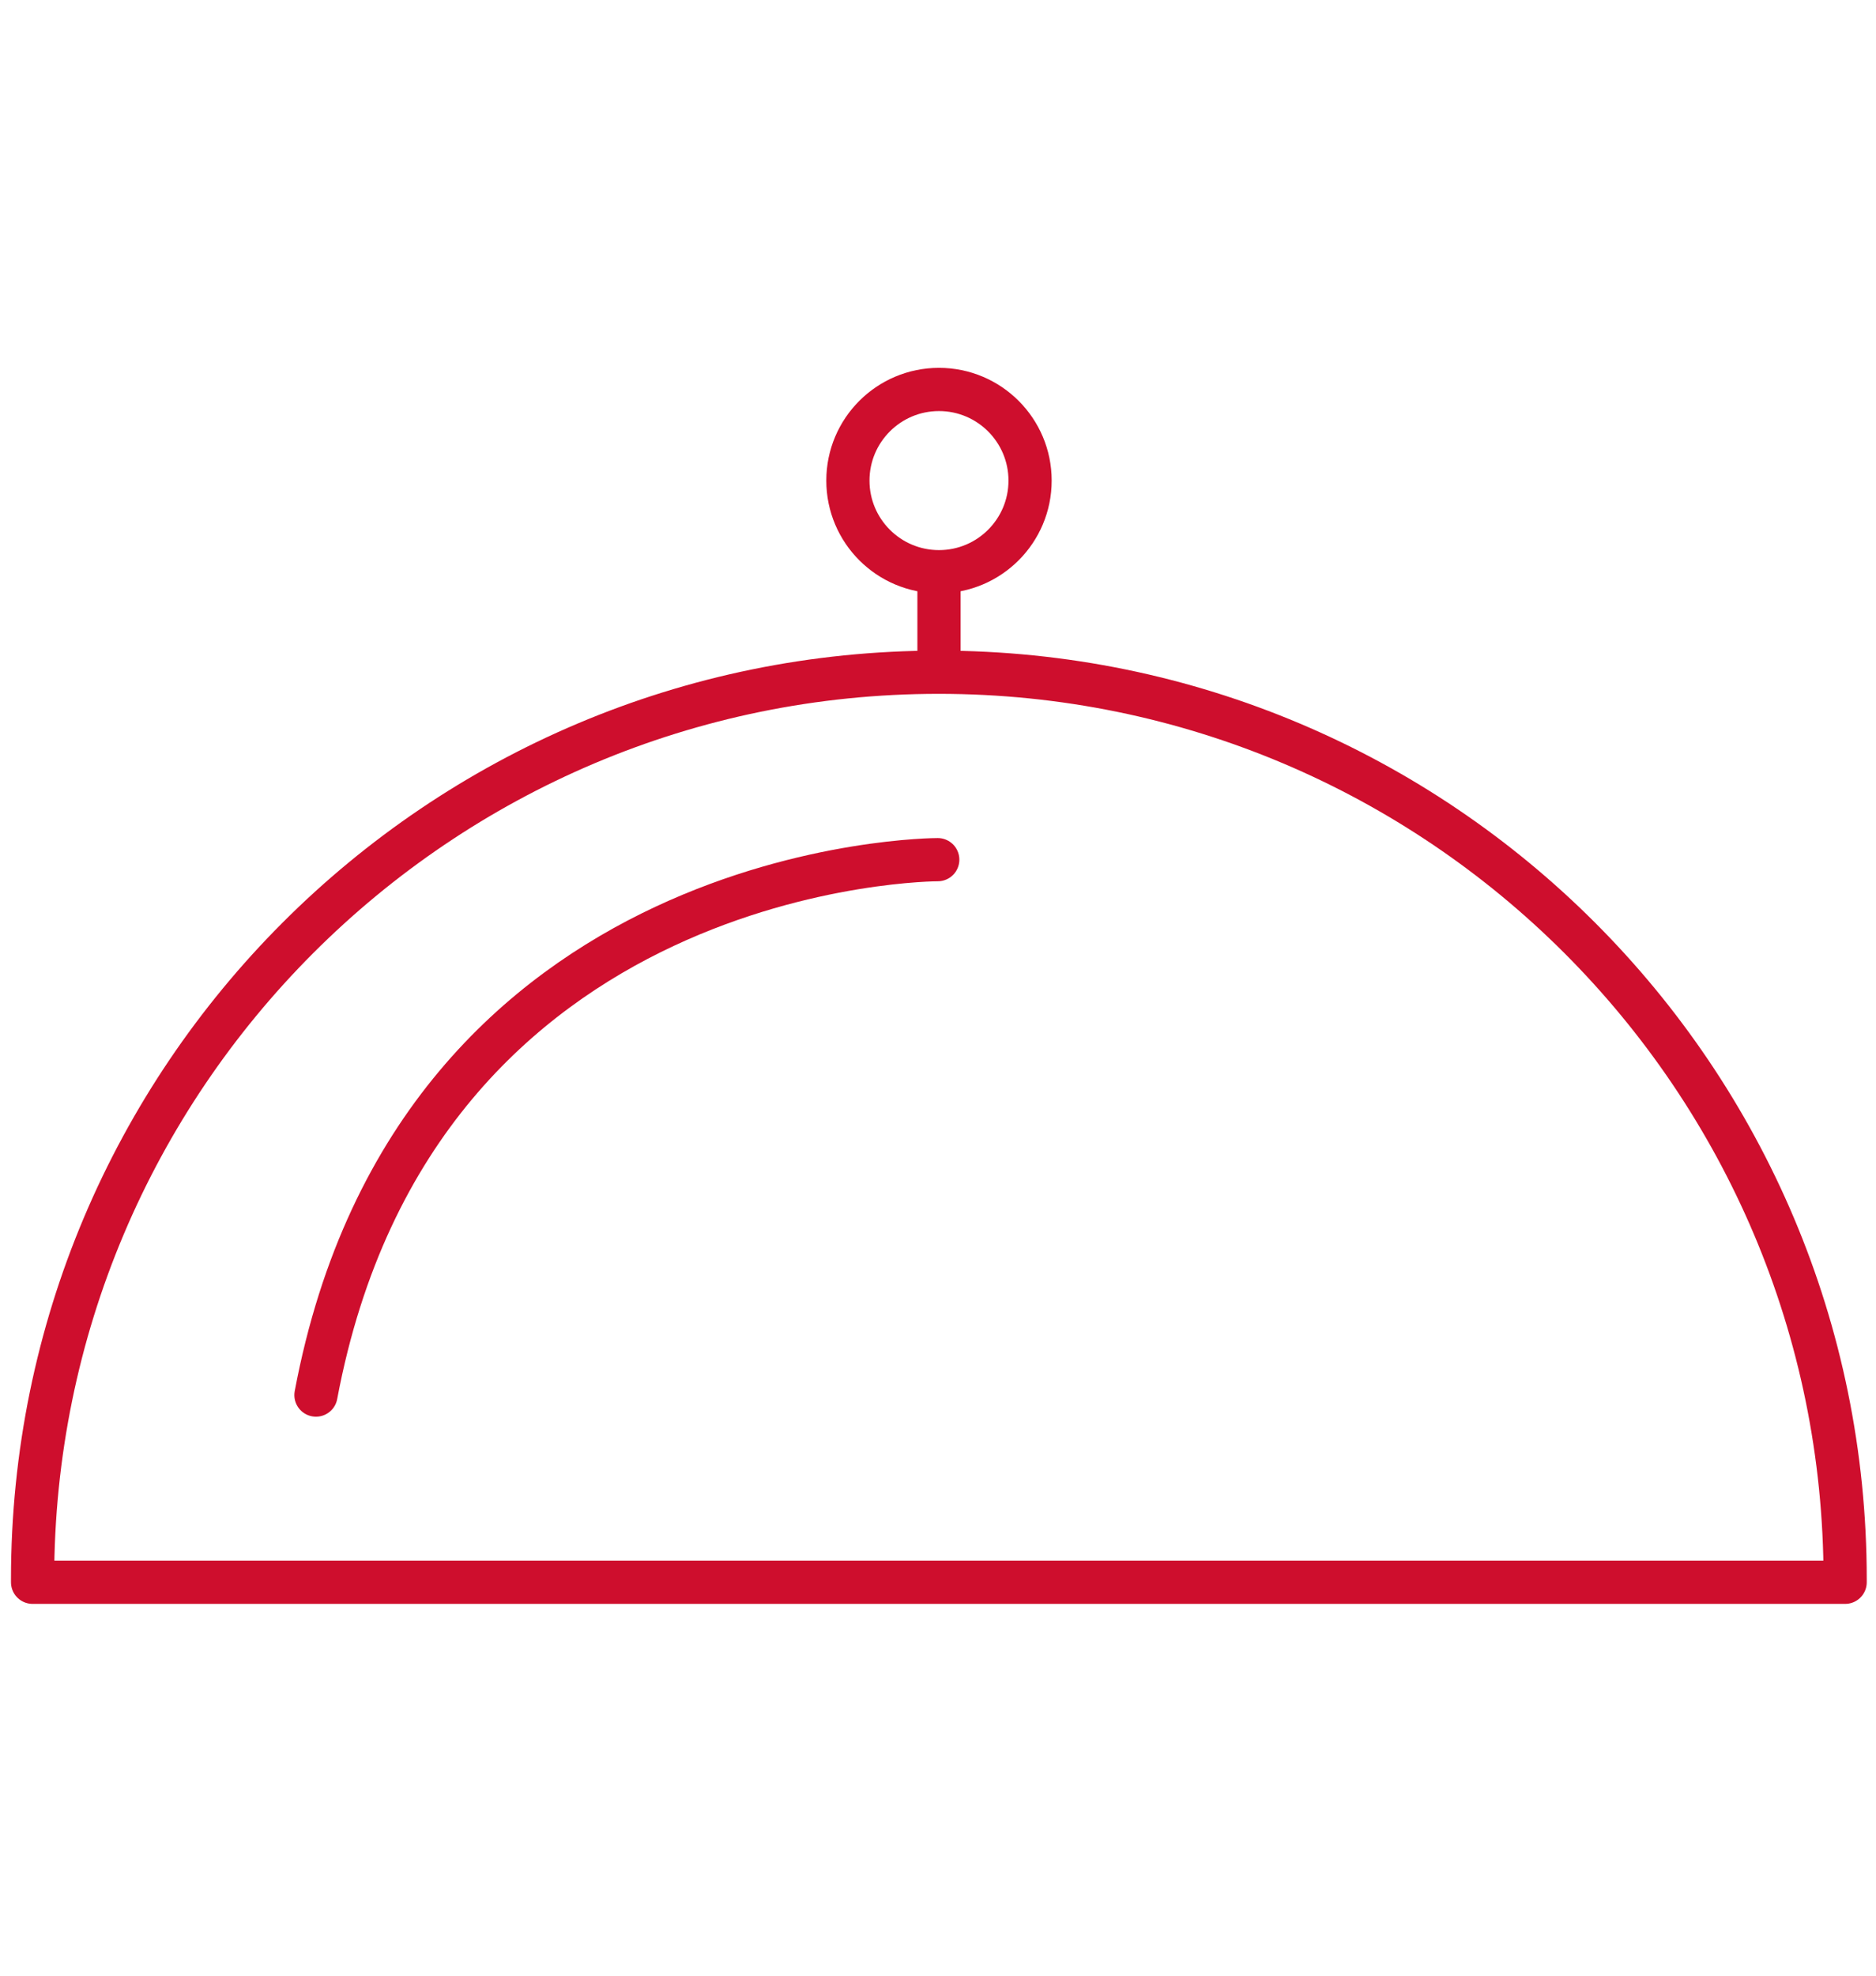
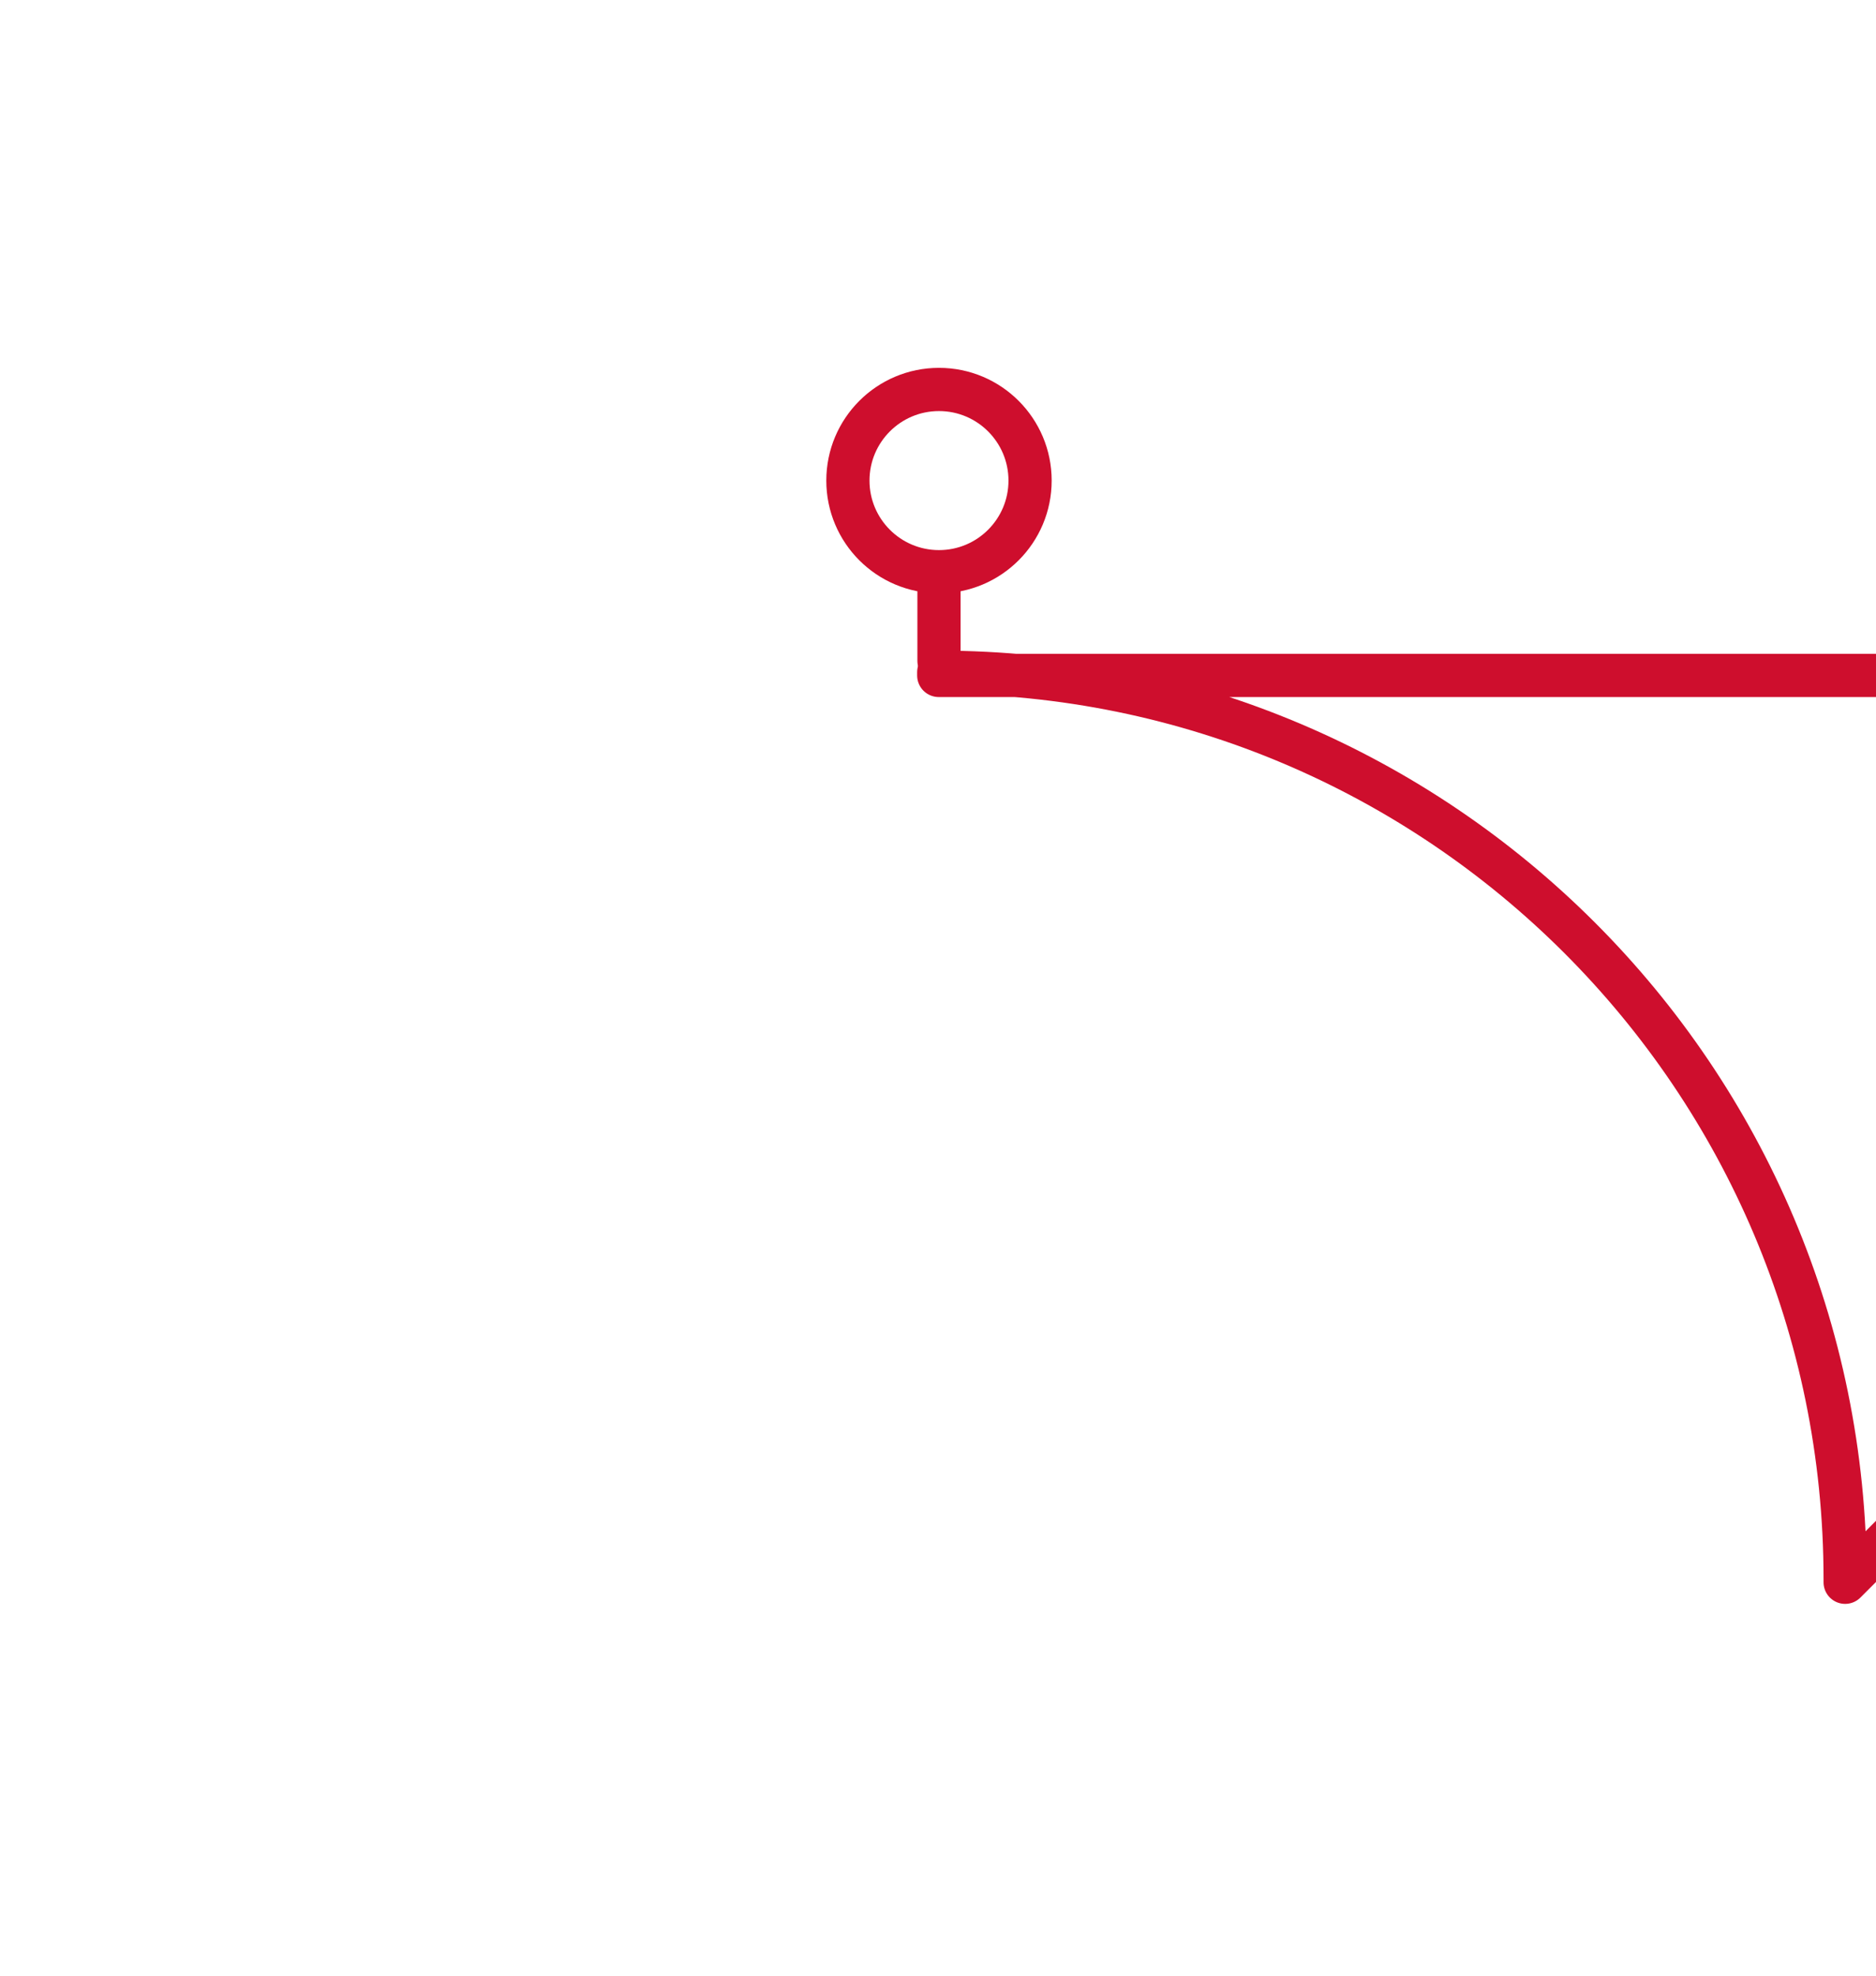
<svg xmlns="http://www.w3.org/2000/svg" id="Layer_1" viewBox="0 0 76 80">
  <defs>
    <style>.cls-1{fill:none;stroke:#ce0e2d;stroke-linecap:round;stroke-linejoin:round;stroke-width:1.75px;}</style>
  </defs>
-   <path class="cls-1" d="m74.75,64.07s0-.09,0-.13c0-20.28-16.44-36.72-36.72-36.72S1.32,43.66,1.32,63.94c0,.05,0,.09,0,.13h73.42Z" />
-   <path class="cls-1" d="m37.99,34.81s-21.11-.03-25.19,21.68" />
+   <path class="cls-1" d="m74.75,64.07s0-.09,0-.13c0-20.28-16.44-36.72-36.72-36.72c0,.05,0,.09,0,.13h73.42Z" />
  <line class="cls-1" x1="38.04" y1="23.62" x2="38.04" y2="26.76" />
  <circle class="cls-1" cx="38.04" cy="19.46" r="3.69" />
</svg>